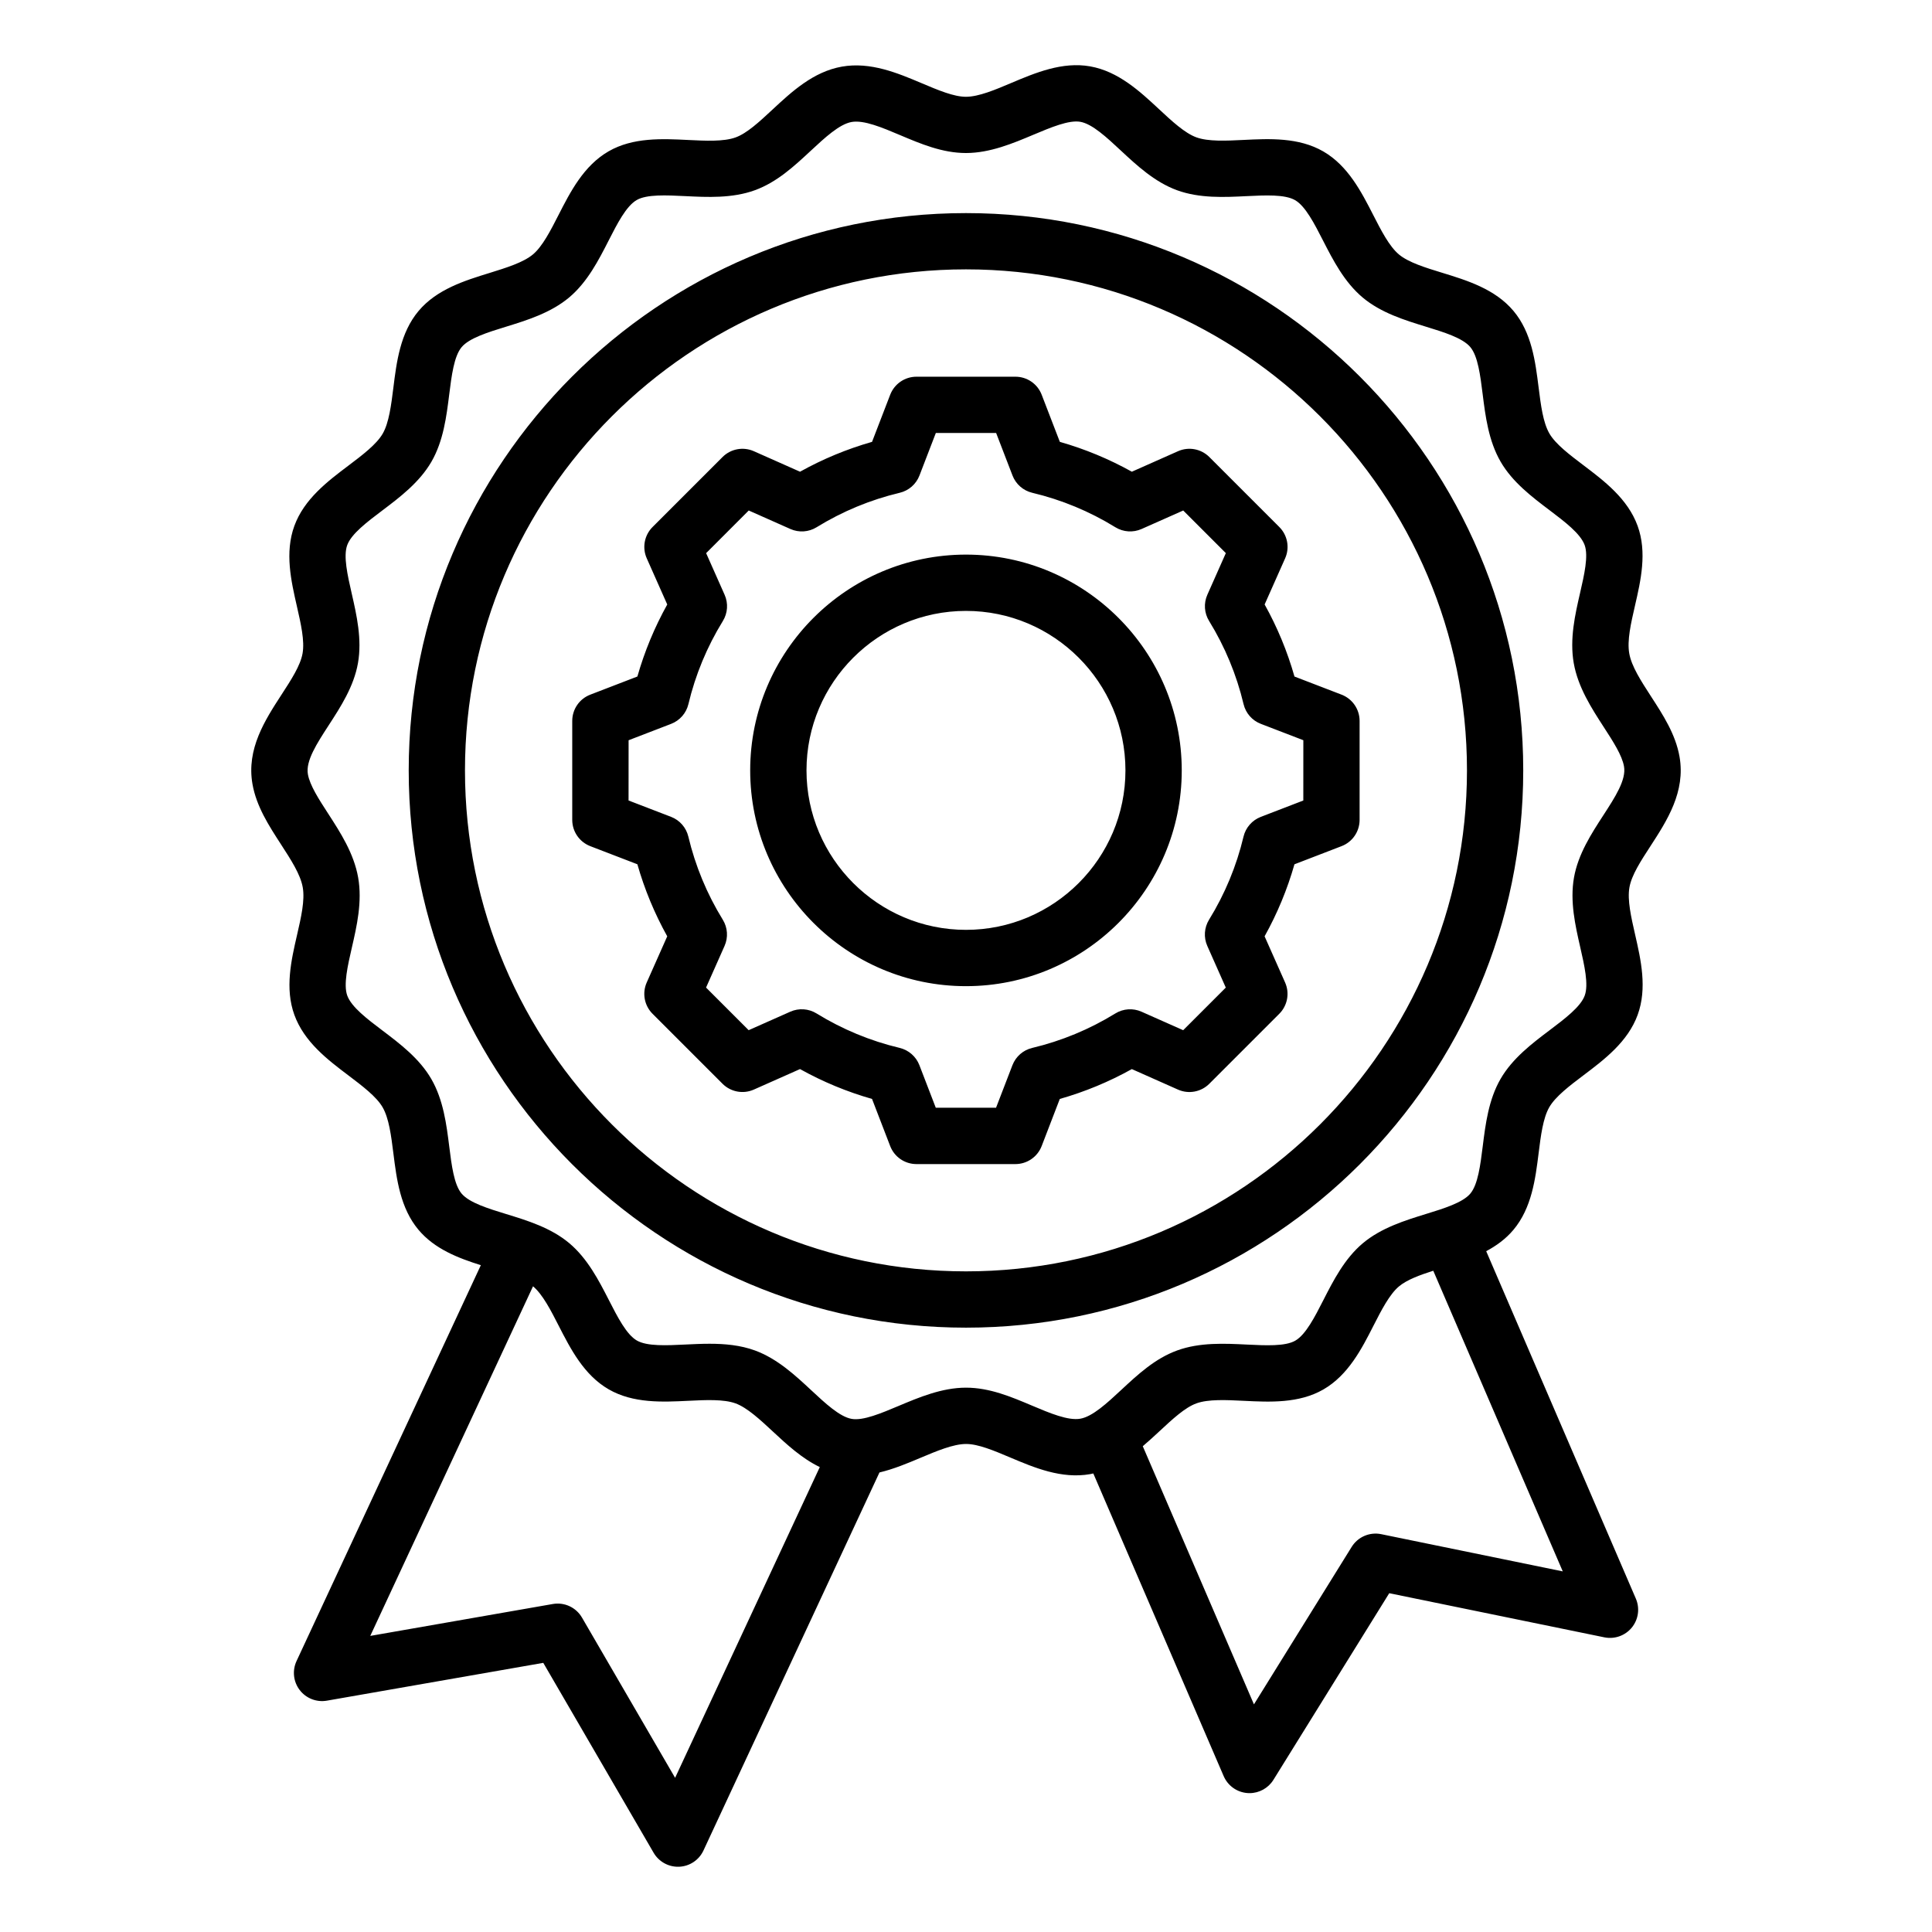
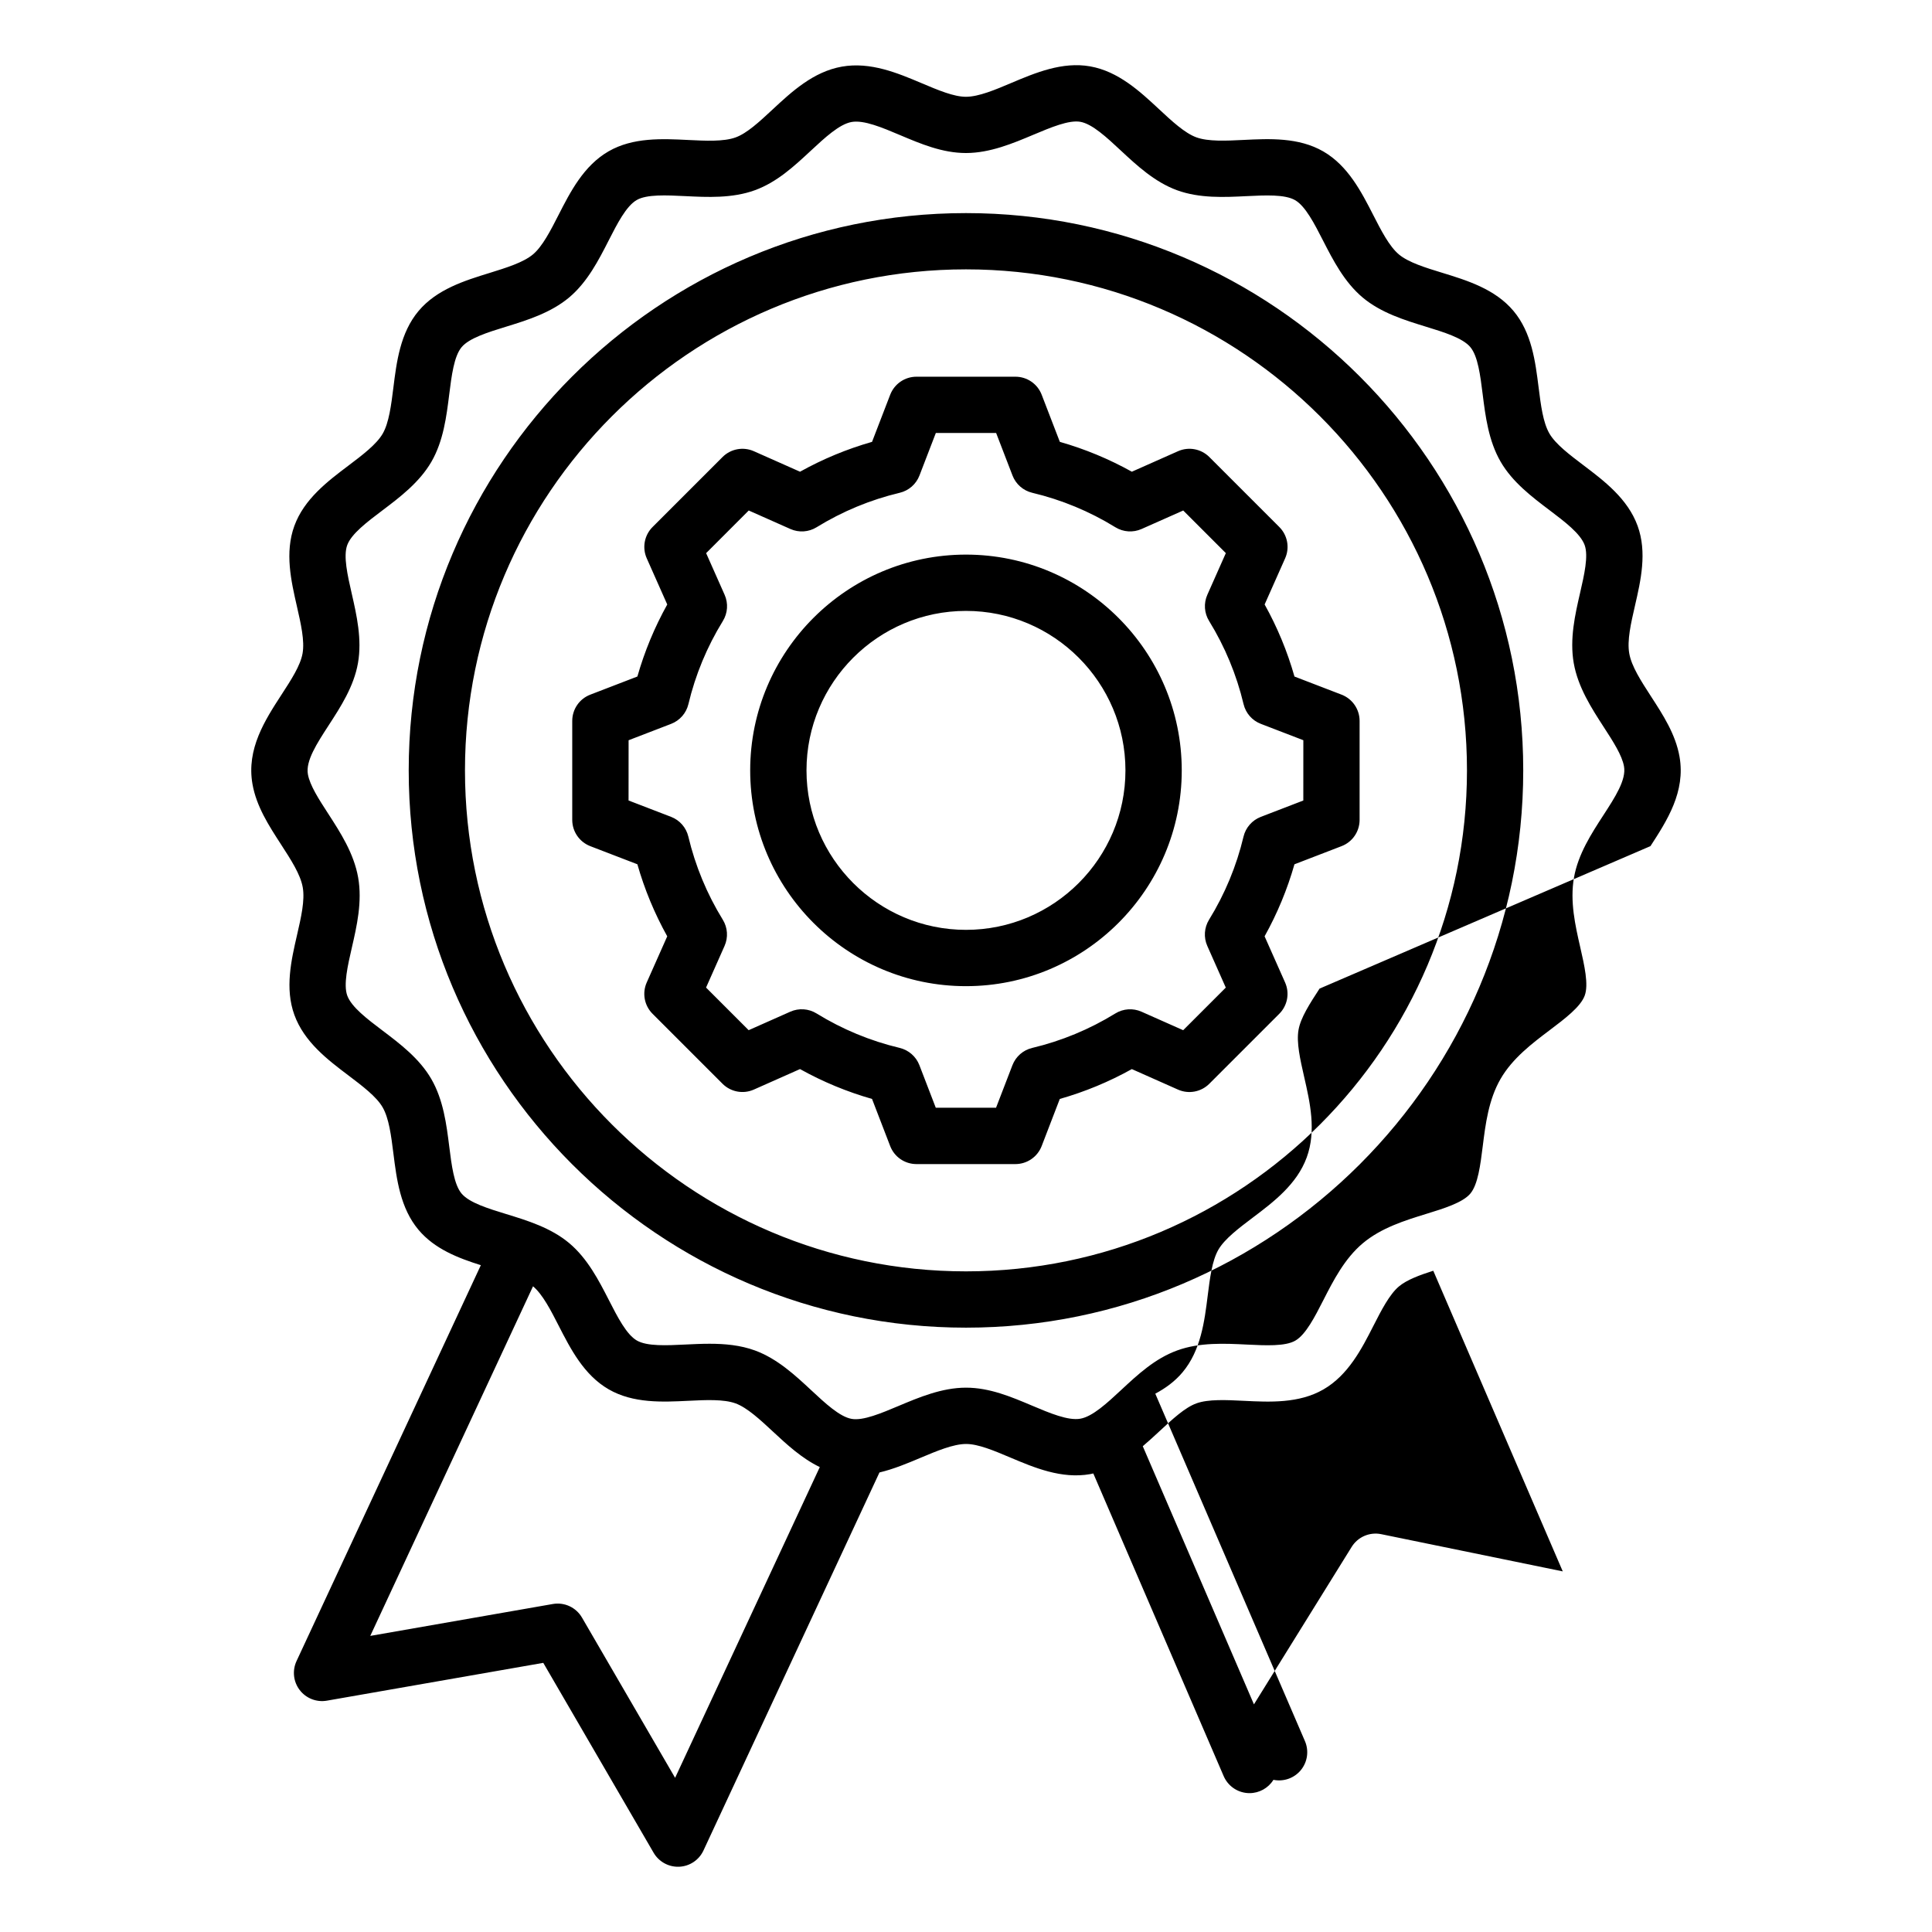
<svg xmlns="http://www.w3.org/2000/svg" fill="#000000" width="800px" height="800px" version="1.1" viewBox="144 144 512 512">
-   <path d="m581.39 368.23c4.375-6.742 9.34-14.391 7.699-23.707-1.043-5.934-4.356-11.043-7.559-15.977-2.648-4.094-5.16-7.957-5.762-11.383-0.605-3.434 0.43-7.926 1.523-12.68 1.523-6.606 3.242-14.09 0.699-21.102-2.613-7.207-8.863-11.93-14.379-16.102-3.625-2.746-7.379-5.578-9.004-8.391-1.695-2.938-2.262-7.469-2.867-12.266-0.852-6.781-1.812-14.465-6.656-20.227-4.879-5.809-12.332-8.094-18.902-10.109-4.387-1.344-8.926-2.734-11.461-4.859-2.551-2.141-4.723-6.375-6.816-10.477-3.129-6.109-6.672-13.031-13.215-16.816-6.523-3.769-14.281-3.387-21.125-3.051-4.609 0.227-9.371 0.461-12.523-0.688-3.086-1.129-6.543-4.344-9.887-7.461-5.043-4.695-10.766-10.023-18.273-11.348-7.363-1.301-14.516 1.715-20.828 4.375-4.269 1.816-8.688 3.68-12.055 3.688h-0.012c-3.211 0-7.328-1.738-11.684-3.578-6.375-2.699-13.609-5.75-21.195-4.414-7.59 1.34-13.336 6.68-18.406 11.398-3.469 3.223-6.742 6.269-9.766 7.363-3.164 1.148-7.957 0.906-12.59 0.676-6.84-0.34-14.594-0.723-21.07 3.012-6.598 3.809-10.148 10.77-13.281 16.91-2.078 4.074-4.231 8.281-6.742 10.395-2.566 2.156-7.125 3.562-11.535 4.93-6.543 2.019-13.965 4.312-18.805 10.086-4.856 5.789-5.816 13.508-6.664 20.316-0.57 4.566-1.16 9.293-2.824 12.176-1.652 2.859-5.441 5.719-9.105 8.484-5.488 4.144-11.707 8.836-14.312 15.965-2.582 7.07-0.855 14.621 0.668 21.281 1.074 4.711 2.094 9.168 1.508 12.508-0.57 3.227-3 6.969-5.574 10.93-4.375 6.742-9.34 14.391-7.699 23.707 1.043 5.934 4.356 11.035 7.559 15.977 2.648 4.094 5.16 7.957 5.762 11.383 0.605 3.434-0.43 7.926-1.523 12.68-1.523 6.606-3.242 14.09-0.703 21.102 2.613 7.207 8.859 11.93 14.375 16.094 3.625 2.746 7.379 5.578 9.012 8.398 1.695 2.934 2.262 7.469 2.867 12.266 0.852 6.781 1.812 14.465 6.656 20.227 4.297 5.113 10.586 7.496 16.516 9.363l-48.844 104.91c-1.172 2.519-0.852 5.481 0.844 7.688 1.691 2.203 4.465 3.289 7.207 2.809l57.336-10.02 29.242 50.324c1.34 2.305 3.801 3.711 6.449 3.711 0.117 0 0.227-0.004 0.34-0.004 2.777-0.125 5.254-1.785 6.422-4.305l46.641-100.18c3.805-0.906 7.469-2.445 10.879-3.883 4.277-1.801 8.703-3.664 12.066-3.668h0.012c3.211 0 7.328 1.738 11.684 3.578 6.383 2.699 13.609 5.75 21.195 4.414 0.285-0.047 0.555-0.117 0.836-0.18l34.547 80.211c1.102 2.551 3.527 4.281 6.297 4.488 0.184 0.016 0.371 0.02 0.555 0.02 2.566 0 4.969-1.324 6.336-3.527l30.691-49.457 57.004 11.695c2.723 0.555 5.531-0.445 7.285-2.598 1.754-2.156 2.164-5.106 1.066-7.656l-39.66-92.078c2.691-1.438 5.191-3.242 7.227-5.672 4.848-5.789 5.816-13.504 6.664-20.309 0.57-4.57 1.16-9.293 2.828-12.18 1.66-2.867 5.449-5.727 9.109-8.492 5.488-4.141 11.703-8.836 14.305-15.961 2.582-7.074 0.855-14.621-0.668-21.281-1.074-4.711-2.094-9.164-1.508-12.512 0.566-3.238 2.996-6.981 5.574-10.941zm-258.48 246.91-24.676-42.461c-1.57-2.703-4.648-4.141-7.734-3.602l-48.375 8.453 43.133-92.648c2.551 2.141 4.723 6.375 6.816 10.477 3.129 6.109 6.672 13.031 13.215 16.816 6.523 3.773 14.281 3.387 21.125 3.051 4.609-0.227 9.371-0.461 12.523 0.688 3.086 1.129 6.543 4.352 9.891 7.461 3.648 3.394 7.652 7.117 12.426 9.414zm187.13-64.57c-3.059-0.629-6.188 0.719-7.836 3.375l-25.895 41.727-29.461-68.41c1.547-1.312 3.023-2.676 4.441-3.992 3.469-3.223 6.742-6.269 9.766-7.363 3.164-1.148 7.957-0.906 12.59-0.676 6.84 0.34 14.594 0.723 21.066-3.012 6.602-3.816 10.156-10.77 13.281-16.91 2.078-4.074 4.227-8.281 6.738-10.391 2.094-1.758 5.516-3.019 9.102-4.16l34.316 79.676zm58.832-190.47c-3.117 4.801-6.656 10.25-7.75 16.465-1.113 6.32 0.355 12.754 1.652 18.426 1.113 4.871 2.266 9.91 1.195 12.844-1.086 2.981-5.254 6.125-9.277 9.164-4.625 3.488-9.867 7.445-13.035 12.938-3.18 5.504-3.992 12.035-4.711 17.797-0.625 4.996-1.266 10.16-3.289 12.574-2.016 2.402-6.977 3.938-11.777 5.414-5.559 1.715-11.855 3.664-16.73 7.762-4.828 4.062-7.805 9.887-10.43 15.031-2.297 4.508-4.676 9.164-7.457 10.773-2.664 1.539-7.852 1.281-12.863 1.035-5.824-0.289-12.434-0.621-18.422 1.555-5.871 2.129-10.43 6.367-14.836 10.465-3.731 3.469-7.594 7.059-10.844 7.629-3.242 0.57-8.102-1.48-12.793-3.465-5.535-2.34-11.258-4.762-17.492-4.762h-0.027c-6.371 0.004-12.465 2.578-17.844 4.84-4.625 1.945-9.41 3.969-12.441 3.434-3.164-0.555-6.992-4.125-10.695-7.574-4.227-3.938-9.016-8.391-14.941-10.559-3.883-1.418-8.02-1.777-12.035-1.777-2.172 0-4.305 0.105-6.344 0.203-5.016 0.246-10.207 0.504-12.922-1.066-2.734-1.578-5.106-6.215-7.398-10.695-2.644-5.168-5.648-11.027-10.516-15.109-4.856-4.074-11.137-6-16.672-7.695-4.824-1.48-9.809-3.008-11.855-5.441-2.004-2.387-2.648-7.516-3.269-12.48-0.723-5.777-1.543-12.328-4.75-17.879-3.137-5.434-8.34-9.367-12.93-12.836-4.051-3.059-8.238-6.231-9.348-9.277-1.039-2.871 0.105-7.856 1.211-12.676 1.316-5.715 2.809-12.195 1.676-18.613-1.129-6.406-4.746-11.988-7.934-16.91-2.5-3.856-4.859-7.5-5.383-10.449-0.625-3.531 2.363-8.125 5.519-12.992 3.117-4.801 6.656-10.242 7.75-16.465 1.113-6.312-0.355-12.746-1.652-18.422-1.113-4.875-2.266-9.914-1.195-12.844 1.09-2.984 5.254-6.129 9.285-9.172 4.625-3.488 9.859-7.445 13.031-12.926 3.18-5.5 3.992-12.035 4.711-17.797 0.625-4.996 1.27-10.16 3.297-12.578 2.016-2.402 6.977-3.938 11.777-5.414 5.559-1.715 11.855-3.664 16.73-7.762 4.828-4.062 7.805-9.891 10.43-15.035 2.297-4.508 4.68-9.168 7.457-10.77 2.664-1.539 7.852-1.281 12.867-1.035 5.824 0.289 12.426 0.621 18.422-1.555 5.871-2.129 10.43-6.367 14.836-10.465 3.731-3.469 7.59-7.059 10.836-7.629 3.25-0.57 8.102 1.48 12.793 3.465 5.531 2.34 11.258 4.762 17.492 4.762h0.027c6.371-0.004 12.465-2.578 17.84-4.84 4.629-1.945 9.414-3.961 12.441-3.434 3.164 0.555 6.996 4.125 10.695 7.574 4.227 3.938 9.016 8.398 14.938 10.559 5.988 2.184 12.57 1.859 18.379 1.57 5.016-0.246 10.203-0.504 12.914 1.066 2.734 1.578 5.106 6.215 7.398 10.695 2.644 5.168 5.648 11.027 10.516 15.109 4.856 4.066 11.133 5.992 16.668 7.695 4.824 1.48 9.812 3.008 11.855 5.441 2.012 2.387 2.648 7.519 3.269 12.48 0.723 5.777 1.543 12.324 4.75 17.875 3.137 5.434 8.34 9.363 12.926 12.832 4.051 3.066 8.246 6.231 9.352 9.285 1.039 2.871-0.105 7.852-1.211 12.668-1.316 5.719-2.809 12.203-1.68 18.613 1.129 6.406 4.746 11.988 7.934 16.91 2.5 3.856 4.859 7.5 5.383 10.449 0.641 3.539-2.344 8.137-5.504 13zm-168.88-69.125c-31.531 0-57.184 25.652-57.184 57.184s25.652 57.184 57.184 57.184 57.184-25.652 57.184-57.184c-0.004-31.531-25.656-57.184-57.184-57.184zm0 99.445c-23.301 0-42.262-18.961-42.262-42.262 0-23.301 18.961-42.262 42.262-42.262s42.262 18.961 42.262 42.262c0 23.301-18.957 42.262-42.262 42.262zm79.148-86.23 5.434-12.227c1.254-2.816 0.641-6.121-1.543-8.301l-18.543-18.543c-2.184-2.184-5.484-2.797-8.301-1.543l-12.234 5.434c-6.051-3.371-12.441-6.019-19.086-7.914l-4.809-12.484c-1.105-2.883-3.871-4.781-6.965-4.781h-26.219c-3.086 0-5.852 1.898-6.965 4.781l-4.809 12.484c-6.644 1.895-13.035 4.543-19.086 7.914l-12.234-5.434c-2.816-1.25-6.121-0.641-8.301 1.543l-18.543 18.543c-2.184 2.184-2.797 5.484-1.543 8.301l5.434 12.234c-3.371 6.047-6.019 12.441-7.914 19.086l-12.484 4.809c-2.883 1.105-4.781 3.871-4.781 6.965v26.219c0 3.086 1.898 5.852 4.781 6.965l12.48 4.801c1.895 6.648 4.551 13.047 7.914 19.094l-5.434 12.227c-1.254 2.816-0.641 6.121 1.543 8.301l18.543 18.543c2.184 2.184 5.484 2.797 8.301 1.543l12.234-5.434c6.051 3.371 12.441 6.019 19.086 7.914l4.809 12.484c1.105 2.883 3.871 4.781 6.965 4.781h26.219c3.086 0 5.852-1.898 6.965-4.781l4.801-12.48c6.648-1.895 13.047-4.543 19.094-7.914l12.227 5.434c2.816 1.254 6.121 0.641 8.301-1.543l18.543-18.543c2.184-2.184 2.797-5.484 1.543-8.301l-5.434-12.234c3.371-6.051 6.019-12.441 7.914-19.086l12.484-4.809c2.883-1.105 4.781-3.871 4.781-6.965v-26.219c0-3.086-1.898-5.852-4.781-6.965l-12.48-4.801c-1.887-6.656-4.535-13.051-7.906-19.098zm10.254 51.953-11.273 4.34c-2.293 0.883-4.008 2.844-4.578 5.231-1.852 7.781-4.922 15.188-9.133 22.02-1.289 2.094-1.465 4.691-0.469 6.938l4.906 11.051-11.293 11.293-11.047-4.906c-2.246-0.996-4.844-0.824-6.938 0.469-6.832 4.207-14.242 7.277-22.027 9.133-2.394 0.566-4.352 2.281-5.238 4.578l-4.34 11.266h-15.977l-4.34-11.273c-0.883-2.293-2.844-4.008-5.231-4.578-7.781-1.852-15.188-4.922-22.027-9.133-2.094-1.289-4.691-1.465-6.938-0.469l-11.047 4.906-11.293-11.293 4.906-11.043c0.996-2.246 0.824-4.844-0.469-6.938-4.207-6.832-7.277-14.242-9.133-22.031-0.57-2.394-2.281-4.352-4.578-5.231l-11.266-4.336 0.012-15.965 11.273-4.34c2.293-0.883 4.008-2.844 4.578-5.231 1.852-7.781 4.922-15.191 9.133-22.027 1.289-2.094 1.465-4.691 0.469-6.938l-4.906-11.047 11.293-11.301 11.047 4.906c2.246 0.996 4.844 0.824 6.938-0.469 6.832-4.207 14.242-7.277 22.027-9.133 2.394-0.57 4.352-2.281 5.231-4.578l4.34-11.273h15.977l4.34 11.273c0.883 2.293 2.84 4.008 5.231 4.578 7.781 1.852 15.191 4.922 22.027 9.133 2.094 1.289 4.691 1.465 6.938 0.469l11.047-4.906 11.293 11.293-4.906 11.047c-0.996 2.246-0.824 4.844 0.469 6.938 4.207 6.832 7.277 14.242 9.133 22.031 0.57 2.394 2.281 4.352 4.578 5.231l11.266 4.336-0.008 15.98zm-89.402-155.67c-81.434 0-147.68 66.25-147.68 147.68-0.004 81.438 66.25 147.69 147.68 147.69s147.68-66.25 147.68-147.68-66.25-147.69-147.68-147.69zm0 280.45c-73.203 0-132.77-59.559-132.77-132.77 0-73.211 59.559-132.77 132.77-132.77 73.203 0 132.77 59.559 132.77 132.77-0.004 73.207-59.559 132.77-132.77 132.77z" />
+   <path d="m581.39 368.23c4.375-6.742 9.34-14.391 7.699-23.707-1.043-5.934-4.356-11.043-7.559-15.977-2.648-4.094-5.16-7.957-5.762-11.383-0.605-3.434 0.43-7.926 1.523-12.68 1.523-6.606 3.242-14.09 0.699-21.102-2.613-7.207-8.863-11.93-14.379-16.102-3.625-2.746-7.379-5.578-9.004-8.391-1.695-2.938-2.262-7.469-2.867-12.266-0.852-6.781-1.812-14.465-6.656-20.227-4.879-5.809-12.332-8.094-18.902-10.109-4.387-1.344-8.926-2.734-11.461-4.859-2.551-2.141-4.723-6.375-6.816-10.477-3.129-6.109-6.672-13.031-13.215-16.816-6.523-3.769-14.281-3.387-21.125-3.051-4.609 0.227-9.371 0.461-12.523-0.688-3.086-1.129-6.543-4.344-9.887-7.461-5.043-4.695-10.766-10.023-18.273-11.348-7.363-1.301-14.516 1.715-20.828 4.375-4.269 1.816-8.688 3.68-12.055 3.688h-0.012c-3.211 0-7.328-1.738-11.684-3.578-6.375-2.699-13.609-5.75-21.195-4.414-7.59 1.34-13.336 6.68-18.406 11.398-3.469 3.223-6.742 6.269-9.766 7.363-3.164 1.148-7.957 0.906-12.59 0.676-6.84-0.34-14.594-0.723-21.07 3.012-6.598 3.809-10.148 10.77-13.281 16.91-2.078 4.074-4.231 8.281-6.742 10.395-2.566 2.156-7.125 3.562-11.535 4.93-6.543 2.019-13.965 4.312-18.805 10.086-4.856 5.789-5.816 13.508-6.664 20.316-0.57 4.566-1.16 9.293-2.824 12.176-1.652 2.859-5.441 5.719-9.105 8.484-5.488 4.144-11.707 8.836-14.312 15.965-2.582 7.07-0.855 14.621 0.668 21.281 1.074 4.711 2.094 9.168 1.508 12.508-0.57 3.227-3 6.969-5.574 10.93-4.375 6.742-9.34 14.391-7.699 23.707 1.043 5.934 4.356 11.035 7.559 15.977 2.648 4.094 5.16 7.957 5.762 11.383 0.605 3.434-0.43 7.926-1.523 12.68-1.523 6.606-3.242 14.09-0.703 21.102 2.613 7.207 8.859 11.93 14.375 16.094 3.625 2.746 7.379 5.578 9.012 8.398 1.695 2.934 2.262 7.469 2.867 12.266 0.852 6.781 1.812 14.465 6.656 20.227 4.297 5.113 10.586 7.496 16.516 9.363l-48.844 104.91c-1.172 2.519-0.852 5.481 0.844 7.688 1.691 2.203 4.465 3.289 7.207 2.809l57.336-10.02 29.242 50.324c1.34 2.305 3.801 3.711 6.449 3.711 0.117 0 0.227-0.004 0.34-0.004 2.777-0.125 5.254-1.785 6.422-4.305l46.641-100.18c3.805-0.906 7.469-2.445 10.879-3.883 4.277-1.801 8.703-3.664 12.066-3.668h0.012c3.211 0 7.328 1.738 11.684 3.578 6.383 2.699 13.609 5.75 21.195 4.414 0.285-0.047 0.555-0.117 0.836-0.18l34.547 80.211c1.102 2.551 3.527 4.281 6.297 4.488 0.184 0.016 0.371 0.02 0.555 0.02 2.566 0 4.969-1.324 6.336-3.527c2.723 0.555 5.531-0.445 7.285-2.598 1.754-2.156 2.164-5.106 1.066-7.656l-39.66-92.078c2.691-1.438 5.191-3.242 7.227-5.672 4.848-5.789 5.816-13.504 6.664-20.309 0.57-4.57 1.16-9.293 2.828-12.18 1.66-2.867 5.449-5.727 9.109-8.492 5.488-4.141 11.703-8.836 14.305-15.961 2.582-7.074 0.855-14.621-0.668-21.281-1.074-4.711-2.094-9.164-1.508-12.512 0.566-3.238 2.996-6.981 5.574-10.941zm-258.48 246.91-24.676-42.461c-1.57-2.703-4.648-4.141-7.734-3.602l-48.375 8.453 43.133-92.648c2.551 2.141 4.723 6.375 6.816 10.477 3.129 6.109 6.672 13.031 13.215 16.816 6.523 3.773 14.281 3.387 21.125 3.051 4.609-0.227 9.371-0.461 12.523 0.688 3.086 1.129 6.543 4.352 9.891 7.461 3.648 3.394 7.652 7.117 12.426 9.414zm187.13-64.57c-3.059-0.629-6.188 0.719-7.836 3.375l-25.895 41.727-29.461-68.41c1.547-1.312 3.023-2.676 4.441-3.992 3.469-3.223 6.742-6.269 9.766-7.363 3.164-1.148 7.957-0.906 12.59-0.676 6.84 0.34 14.594 0.723 21.066-3.012 6.602-3.816 10.156-10.77 13.281-16.91 2.078-4.074 4.227-8.281 6.738-10.391 2.094-1.758 5.516-3.019 9.102-4.16l34.316 79.676zm58.832-190.47c-3.117 4.801-6.656 10.25-7.75 16.465-1.113 6.32 0.355 12.754 1.652 18.426 1.113 4.871 2.266 9.91 1.195 12.844-1.086 2.981-5.254 6.125-9.277 9.164-4.625 3.488-9.867 7.445-13.035 12.938-3.18 5.504-3.992 12.035-4.711 17.797-0.625 4.996-1.266 10.16-3.289 12.574-2.016 2.402-6.977 3.938-11.777 5.414-5.559 1.715-11.855 3.664-16.73 7.762-4.828 4.062-7.805 9.887-10.43 15.031-2.297 4.508-4.676 9.164-7.457 10.773-2.664 1.539-7.852 1.281-12.863 1.035-5.824-0.289-12.434-0.621-18.422 1.555-5.871 2.129-10.43 6.367-14.836 10.465-3.731 3.469-7.594 7.059-10.844 7.629-3.242 0.57-8.102-1.48-12.793-3.465-5.535-2.34-11.258-4.762-17.492-4.762h-0.027c-6.371 0.004-12.465 2.578-17.844 4.84-4.625 1.945-9.41 3.969-12.441 3.434-3.164-0.555-6.992-4.125-10.695-7.574-4.227-3.938-9.016-8.391-14.941-10.559-3.883-1.418-8.02-1.777-12.035-1.777-2.172 0-4.305 0.105-6.344 0.203-5.016 0.246-10.207 0.504-12.922-1.066-2.734-1.578-5.106-6.215-7.398-10.695-2.644-5.168-5.648-11.027-10.516-15.109-4.856-4.074-11.137-6-16.672-7.695-4.824-1.48-9.809-3.008-11.855-5.441-2.004-2.387-2.648-7.516-3.269-12.48-0.723-5.777-1.543-12.328-4.75-17.879-3.137-5.434-8.34-9.367-12.93-12.836-4.051-3.059-8.238-6.231-9.348-9.277-1.039-2.871 0.105-7.856 1.211-12.676 1.316-5.715 2.809-12.195 1.676-18.613-1.129-6.406-4.746-11.988-7.934-16.91-2.5-3.856-4.859-7.5-5.383-10.449-0.625-3.531 2.363-8.125 5.519-12.992 3.117-4.801 6.656-10.242 7.75-16.465 1.113-6.312-0.355-12.746-1.652-18.422-1.113-4.875-2.266-9.914-1.195-12.844 1.09-2.984 5.254-6.129 9.285-9.172 4.625-3.488 9.859-7.445 13.031-12.926 3.18-5.5 3.992-12.035 4.711-17.797 0.625-4.996 1.27-10.16 3.297-12.578 2.016-2.402 6.977-3.938 11.777-5.414 5.559-1.715 11.855-3.664 16.73-7.762 4.828-4.062 7.805-9.891 10.43-15.035 2.297-4.508 4.68-9.168 7.457-10.77 2.664-1.539 7.852-1.281 12.867-1.035 5.824 0.289 12.426 0.621 18.422-1.555 5.871-2.129 10.43-6.367 14.836-10.465 3.731-3.469 7.59-7.059 10.836-7.629 3.25-0.57 8.102 1.48 12.793 3.465 5.531 2.34 11.258 4.762 17.492 4.762h0.027c6.371-0.004 12.465-2.578 17.84-4.84 4.629-1.945 9.414-3.961 12.441-3.434 3.164 0.555 6.996 4.125 10.695 7.574 4.227 3.938 9.016 8.398 14.938 10.559 5.988 2.184 12.57 1.859 18.379 1.57 5.016-0.246 10.203-0.504 12.914 1.066 2.734 1.578 5.106 6.215 7.398 10.695 2.644 5.168 5.648 11.027 10.516 15.109 4.856 4.066 11.133 5.992 16.668 7.695 4.824 1.48 9.812 3.008 11.855 5.441 2.012 2.387 2.648 7.519 3.269 12.48 0.723 5.777 1.543 12.324 4.75 17.875 3.137 5.434 8.34 9.363 12.926 12.832 4.051 3.066 8.246 6.231 9.352 9.285 1.039 2.871-0.105 7.852-1.211 12.668-1.316 5.719-2.809 12.203-1.68 18.613 1.129 6.406 4.746 11.988 7.934 16.91 2.5 3.856 4.859 7.5 5.383 10.449 0.641 3.539-2.344 8.137-5.504 13zm-168.88-69.125c-31.531 0-57.184 25.652-57.184 57.184s25.652 57.184 57.184 57.184 57.184-25.652 57.184-57.184c-0.004-31.531-25.656-57.184-57.184-57.184zm0 99.445c-23.301 0-42.262-18.961-42.262-42.262 0-23.301 18.961-42.262 42.262-42.262s42.262 18.961 42.262 42.262c0 23.301-18.957 42.262-42.262 42.262zm79.148-86.23 5.434-12.227c1.254-2.816 0.641-6.121-1.543-8.301l-18.543-18.543c-2.184-2.184-5.484-2.797-8.301-1.543l-12.234 5.434c-6.051-3.371-12.441-6.019-19.086-7.914l-4.809-12.484c-1.105-2.883-3.871-4.781-6.965-4.781h-26.219c-3.086 0-5.852 1.898-6.965 4.781l-4.809 12.484c-6.644 1.895-13.035 4.543-19.086 7.914l-12.234-5.434c-2.816-1.25-6.121-0.641-8.301 1.543l-18.543 18.543c-2.184 2.184-2.797 5.484-1.543 8.301l5.434 12.234c-3.371 6.047-6.019 12.441-7.914 19.086l-12.484 4.809c-2.883 1.105-4.781 3.871-4.781 6.965v26.219c0 3.086 1.898 5.852 4.781 6.965l12.48 4.801c1.895 6.648 4.551 13.047 7.914 19.094l-5.434 12.227c-1.254 2.816-0.641 6.121 1.543 8.301l18.543 18.543c2.184 2.184 5.484 2.797 8.301 1.543l12.234-5.434c6.051 3.371 12.441 6.019 19.086 7.914l4.809 12.484c1.105 2.883 3.871 4.781 6.965 4.781h26.219c3.086 0 5.852-1.898 6.965-4.781l4.801-12.48c6.648-1.895 13.047-4.543 19.094-7.914l12.227 5.434c2.816 1.254 6.121 0.641 8.301-1.543l18.543-18.543c2.184-2.184 2.797-5.484 1.543-8.301l-5.434-12.234c3.371-6.051 6.019-12.441 7.914-19.086l12.484-4.809c2.883-1.105 4.781-3.871 4.781-6.965v-26.219c0-3.086-1.898-5.852-4.781-6.965l-12.48-4.801c-1.887-6.656-4.535-13.051-7.906-19.098zm10.254 51.953-11.273 4.34c-2.293 0.883-4.008 2.844-4.578 5.231-1.852 7.781-4.922 15.188-9.133 22.02-1.289 2.094-1.465 4.691-0.469 6.938l4.906 11.051-11.293 11.293-11.047-4.906c-2.246-0.996-4.844-0.824-6.938 0.469-6.832 4.207-14.242 7.277-22.027 9.133-2.394 0.566-4.352 2.281-5.238 4.578l-4.34 11.266h-15.977l-4.34-11.273c-0.883-2.293-2.844-4.008-5.231-4.578-7.781-1.852-15.188-4.922-22.027-9.133-2.094-1.289-4.691-1.465-6.938-0.469l-11.047 4.906-11.293-11.293 4.906-11.043c0.996-2.246 0.824-4.844-0.469-6.938-4.207-6.832-7.277-14.242-9.133-22.031-0.57-2.394-2.281-4.352-4.578-5.231l-11.266-4.336 0.012-15.965 11.273-4.34c2.293-0.883 4.008-2.844 4.578-5.231 1.852-7.781 4.922-15.191 9.133-22.027 1.289-2.094 1.465-4.691 0.469-6.938l-4.906-11.047 11.293-11.301 11.047 4.906c2.246 0.996 4.844 0.824 6.938-0.469 6.832-4.207 14.242-7.277 22.027-9.133 2.394-0.57 4.352-2.281 5.231-4.578l4.34-11.273h15.977l4.34 11.273c0.883 2.293 2.84 4.008 5.231 4.578 7.781 1.852 15.191 4.922 22.027 9.133 2.094 1.289 4.691 1.465 6.938 0.469l11.047-4.906 11.293 11.293-4.906 11.047c-0.996 2.246-0.824 4.844 0.469 6.938 4.207 6.832 7.277 14.242 9.133 22.031 0.57 2.394 2.281 4.352 4.578 5.231l11.266 4.336-0.008 15.98zm-89.402-155.67c-81.434 0-147.68 66.25-147.68 147.68-0.004 81.438 66.25 147.69 147.68 147.69s147.68-66.25 147.68-147.68-66.25-147.69-147.68-147.69zm0 280.45c-73.203 0-132.77-59.559-132.77-132.77 0-73.211 59.559-132.77 132.77-132.77 73.203 0 132.77 59.559 132.77 132.77-0.004 73.207-59.559 132.77-132.77 132.77z" />
</svg>